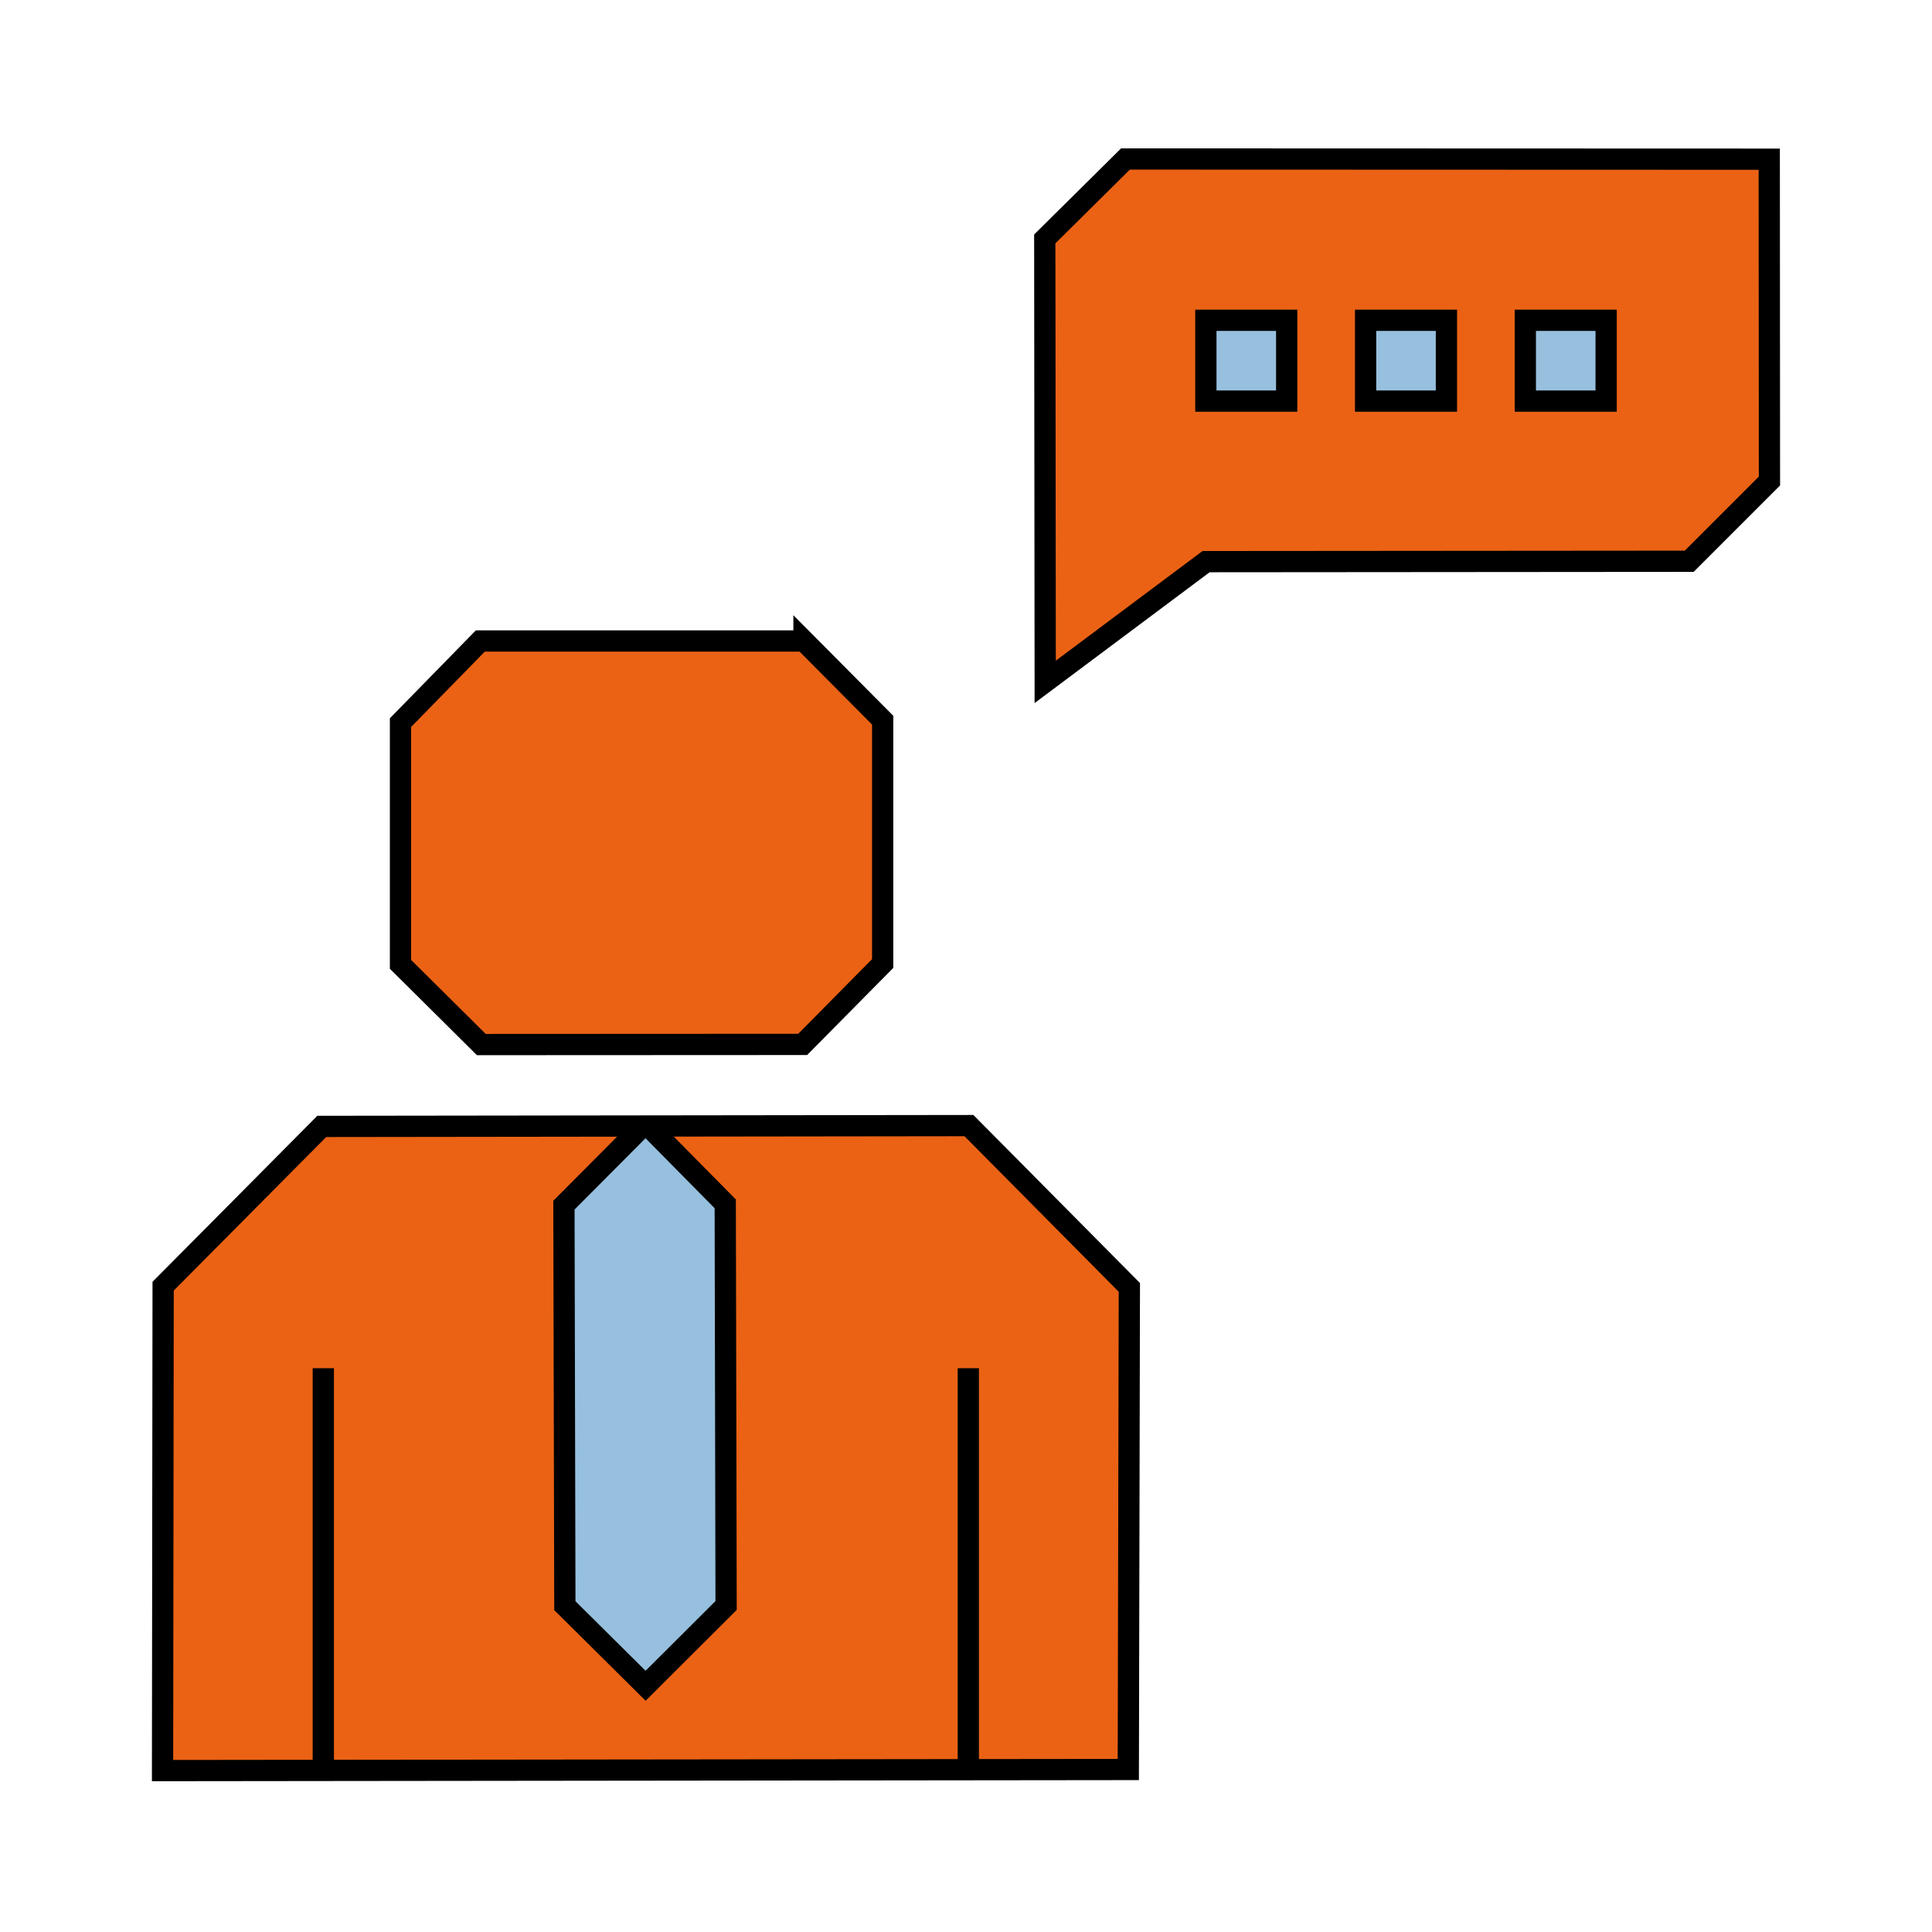
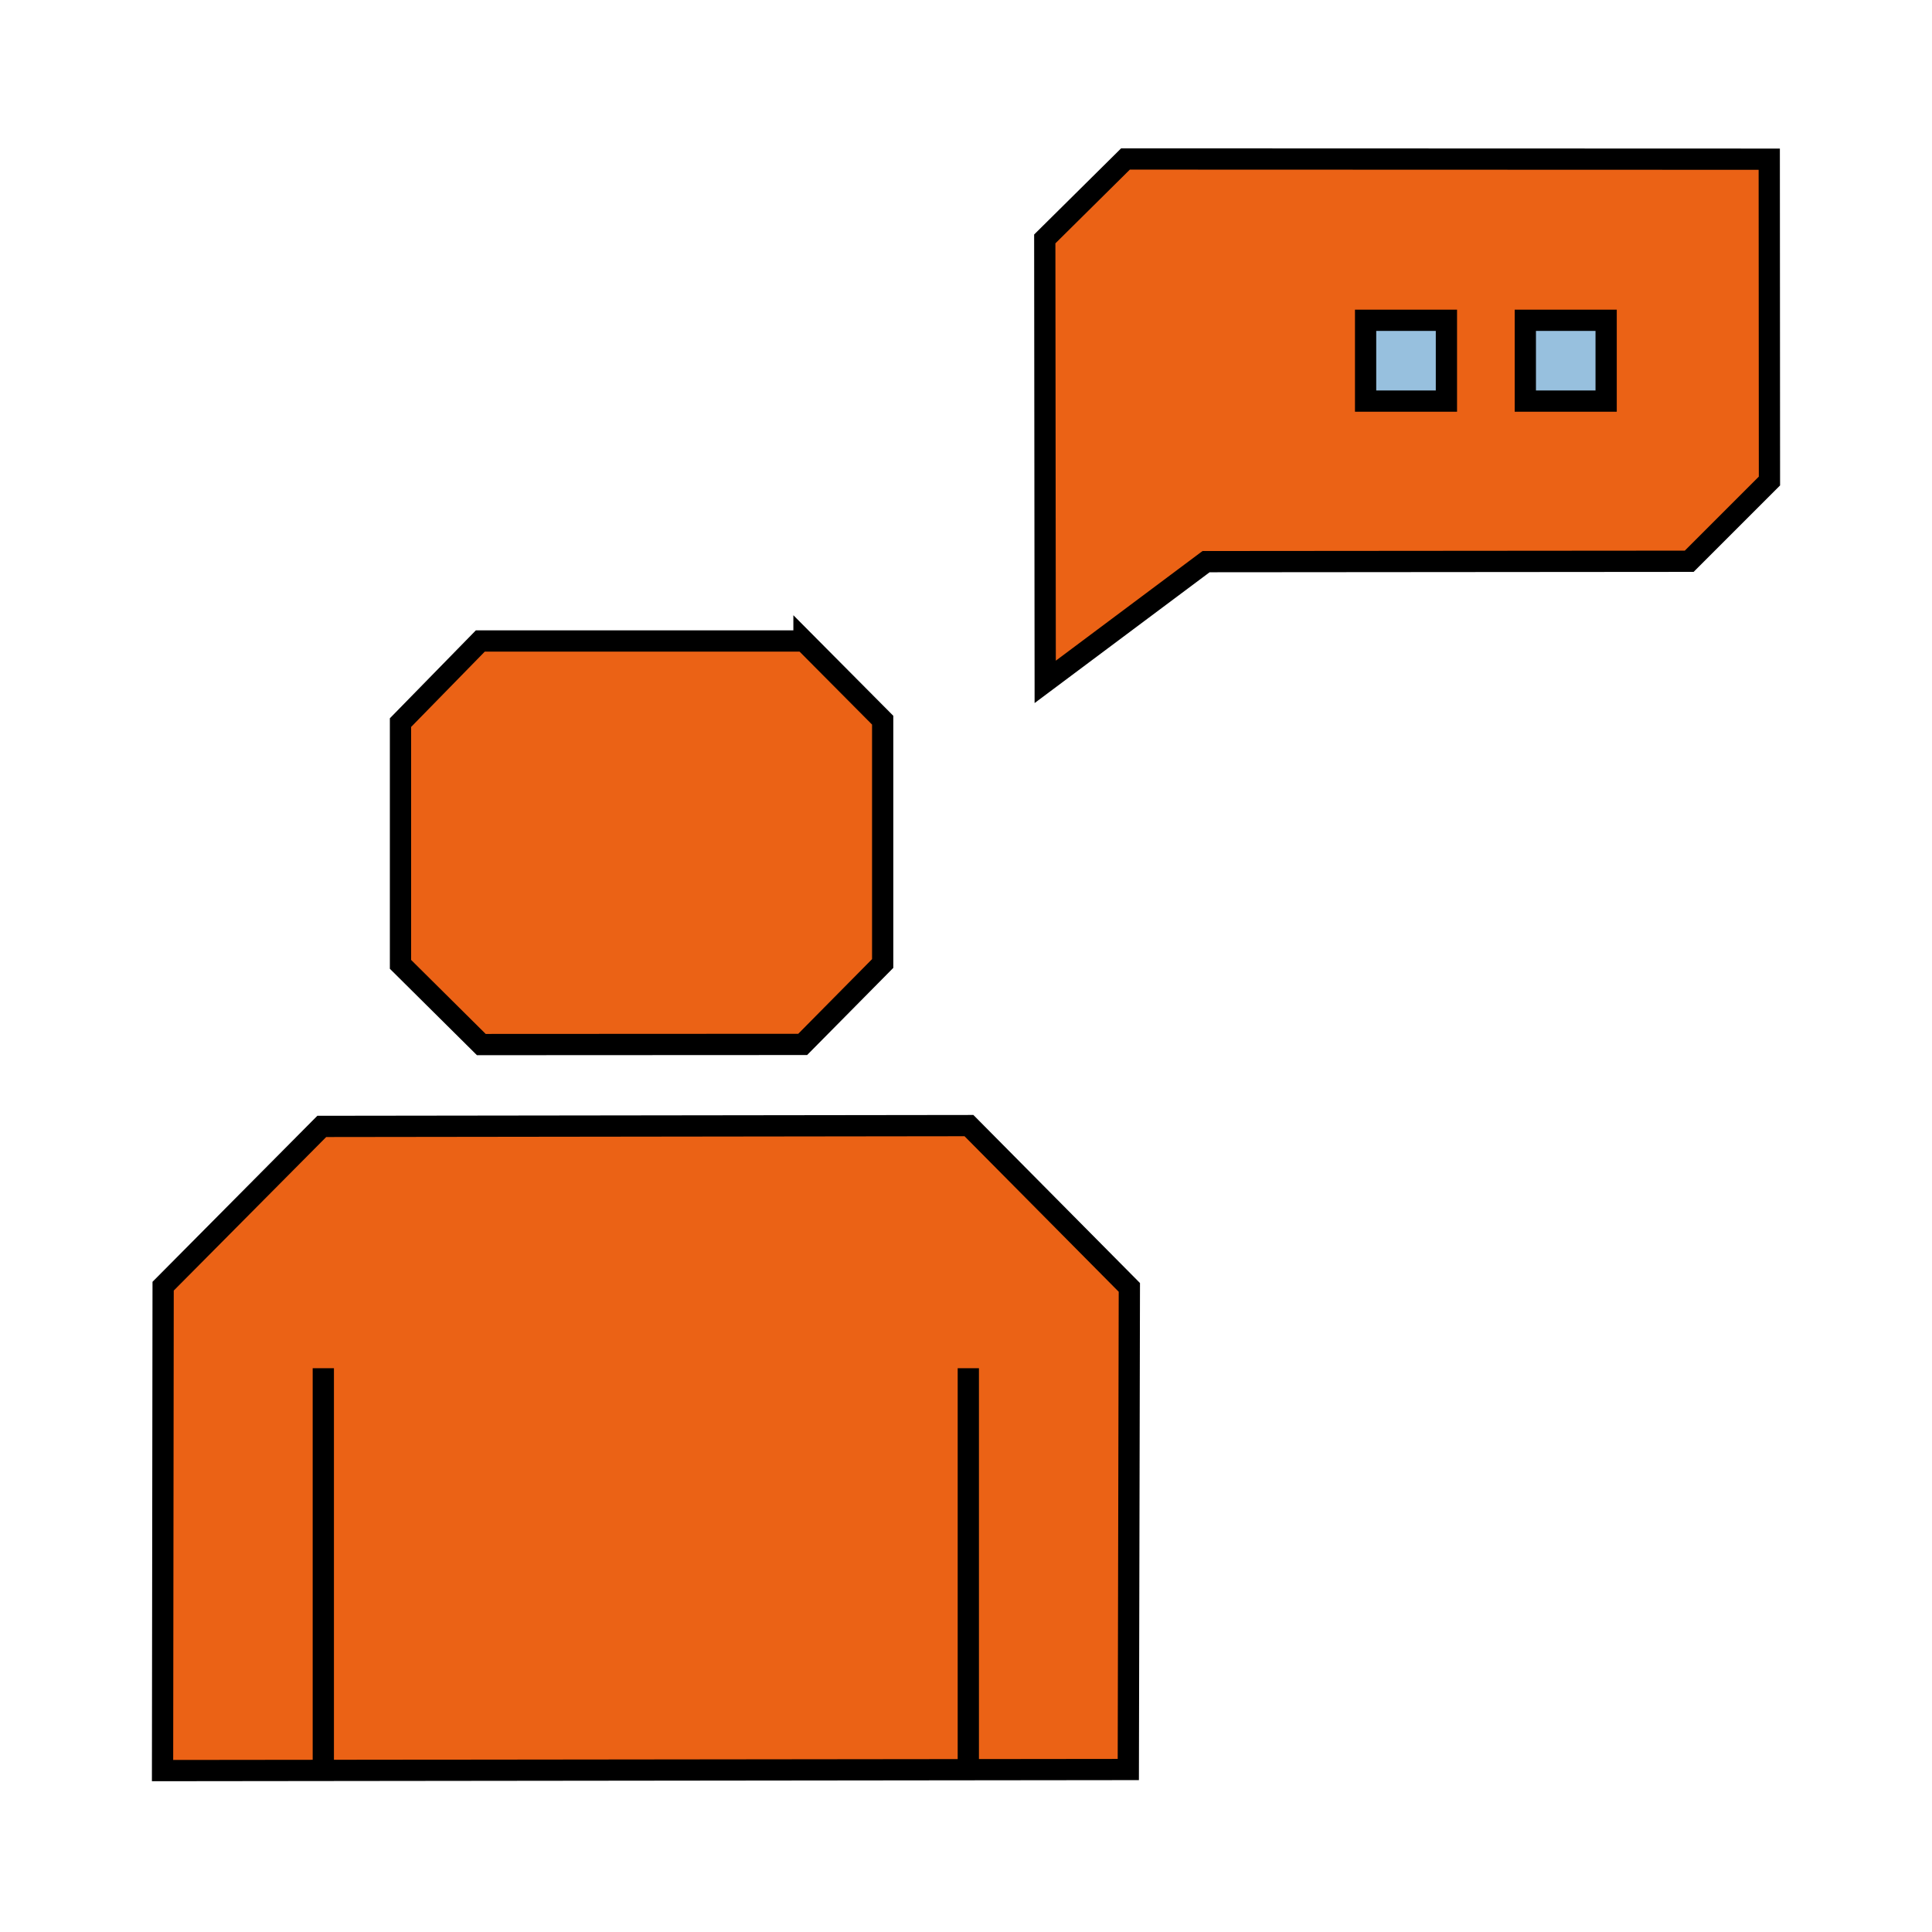
<svg xmlns="http://www.w3.org/2000/svg" id="_62_TALK_TOGETHER_CUSTOMER_CONSULTANCY" data-name="62 TALK TOGETHER CUSTOMER CONSULTANCY" width="2000" height="2000" viewBox="0 0 2000 2000">
  <defs>
    <style>
      .cls-1 {
        fill: #eb6215;
      }

      .cls-1, .cls-2 {
        stroke: #000;
        stroke-miterlimit: 10;
        stroke-width: 22px;
      }

      .cls-2 {
        fill: #97c0de;
      }
    </style>
  </defs>
  <g>
    <path class="cls-1" d="M1082.002,705.86c-.154-152.84-.308-305.68-.462-458.519,27.851-27.589,55.703-55.177,83.554-82.766l666.43,.223c.068,111.054,.136,222.109,.204,333.163-27.683,27.683-55.366,55.366-83.049,83.049-166.721,.133-333.442,.266-500.163,.399-55.504,41.484-111.009,82.968-166.513,124.452Z" />
-     <rect class="cls-2" x="1248.318" y="331.564" width="83.66" height="83.66" />
    <rect class="cls-2" x="1413.665" y="331.564" width="83.66" height="83.66" />
    <rect class="cls-2" x="1579.013" y="331.564" width="83.66" height="83.66" />
  </g>
  <path class="cls-1" d="M832.285,663.552c-111.69,0-223.379,0-335.069,0-27.545,28.168-55.09,56.336-82.634,84.504,0,83.408-0,166.817-0,250.225,27.892,27.682,55.784,55.363,83.676,83.045,110.894-.053,221.787-.106,332.681-.159,27.604-27.916,55.209-55.831,82.813-83.747,0-83.961-0-167.922-0-251.883-27.156-27.329-54.311-54.658-81.467-81.986Z" />
  <path class="cls-1" d="M333.094,1166.057c223.32-.282,446.639-.563,669.959-.845,55.35,55.836,110.699,111.672,166.049,167.507-.36,166.354-.72,332.708-1.081,499.062-333.25,.375-666.499,.749-999.749,1.124,.202-167.15,.404-334.3,.606-501.449,54.739-55.133,109.478-110.266,164.216-165.4Z" />
-   <path class="cls-2" d="M662.29,1168.687c-26.171,26.29-52.341,52.58-78.512,78.87,.322,138.211,.645,276.423,.967,414.634,27.855,27.637,55.71,55.274,83.566,82.91,27.782-27.701,55.564-55.403,83.346-83.104-.295-138.593-.59-277.186-.885-415.779-25.516-25.836-51.032-51.671-76.548-77.507-3.281-3.322-8.64-3.332-11.934-.024Z" />
+   <path class="cls-2" d="M662.29,1168.687Z" />
  <g>
    <path class="cls-1" d="M1002.398,1835.425v-419.052" />
    <path class="cls-1" d="M334.692,1835.425v-419.052" />
  </g>
</svg>